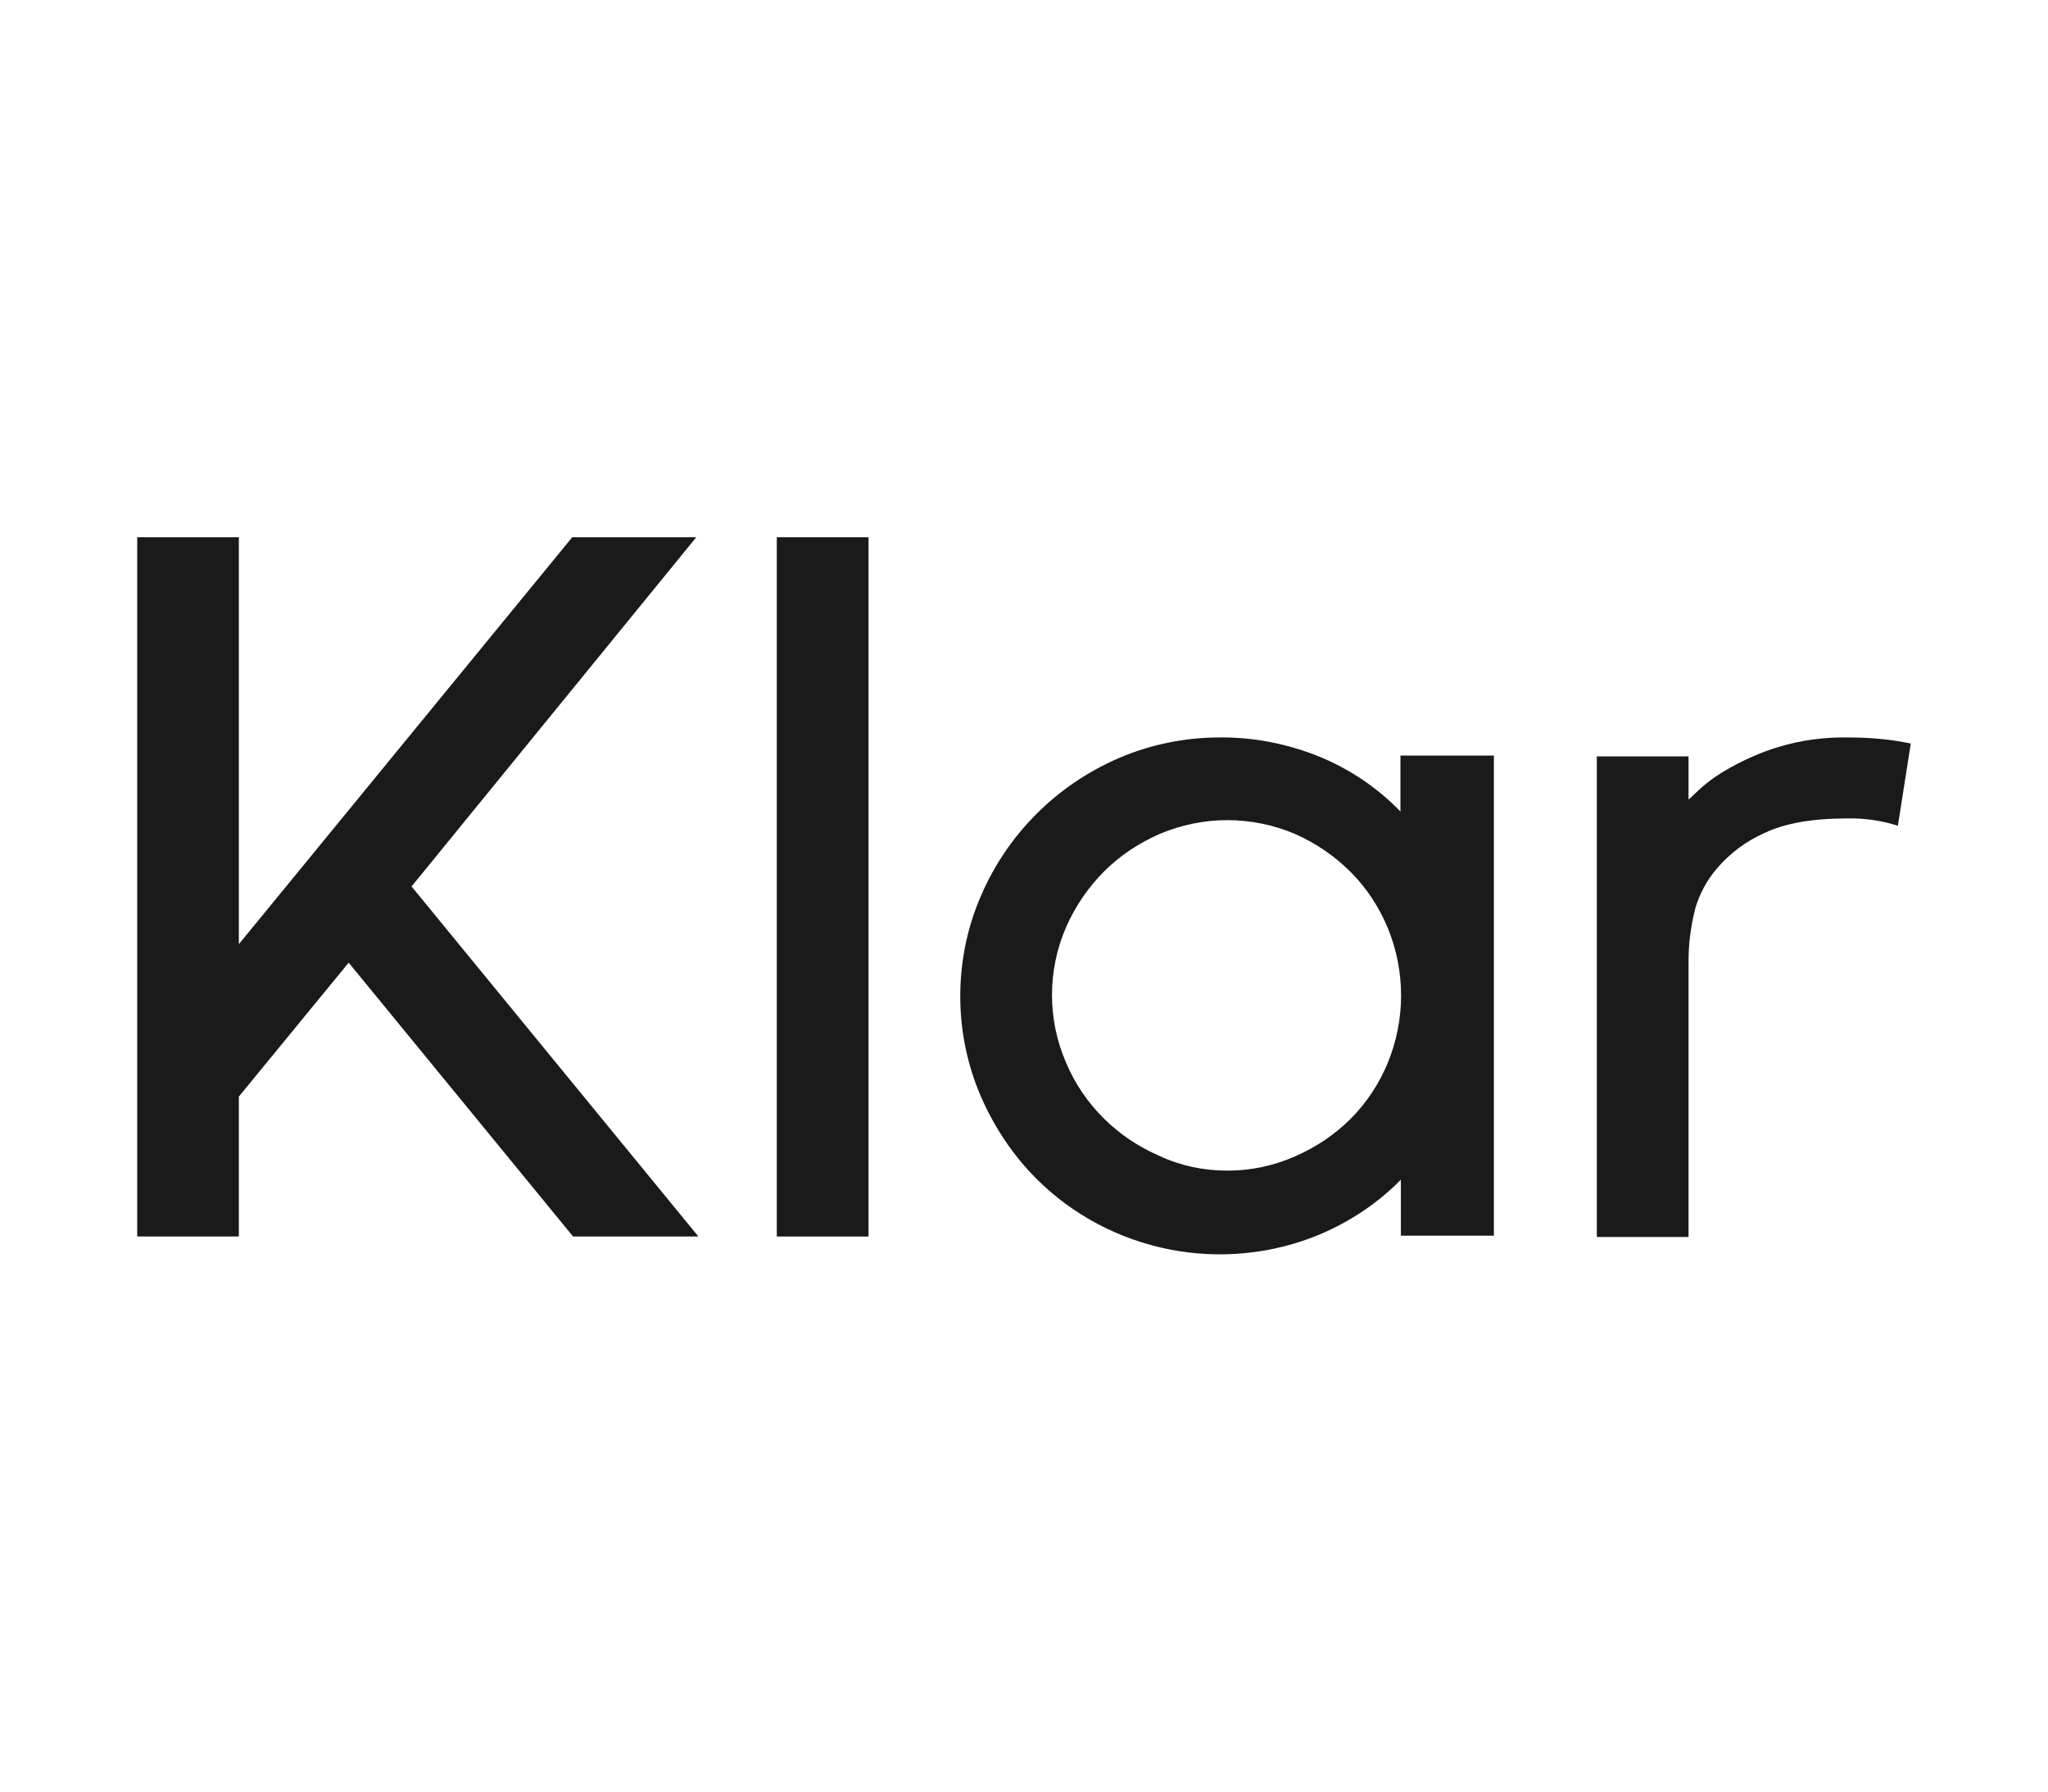
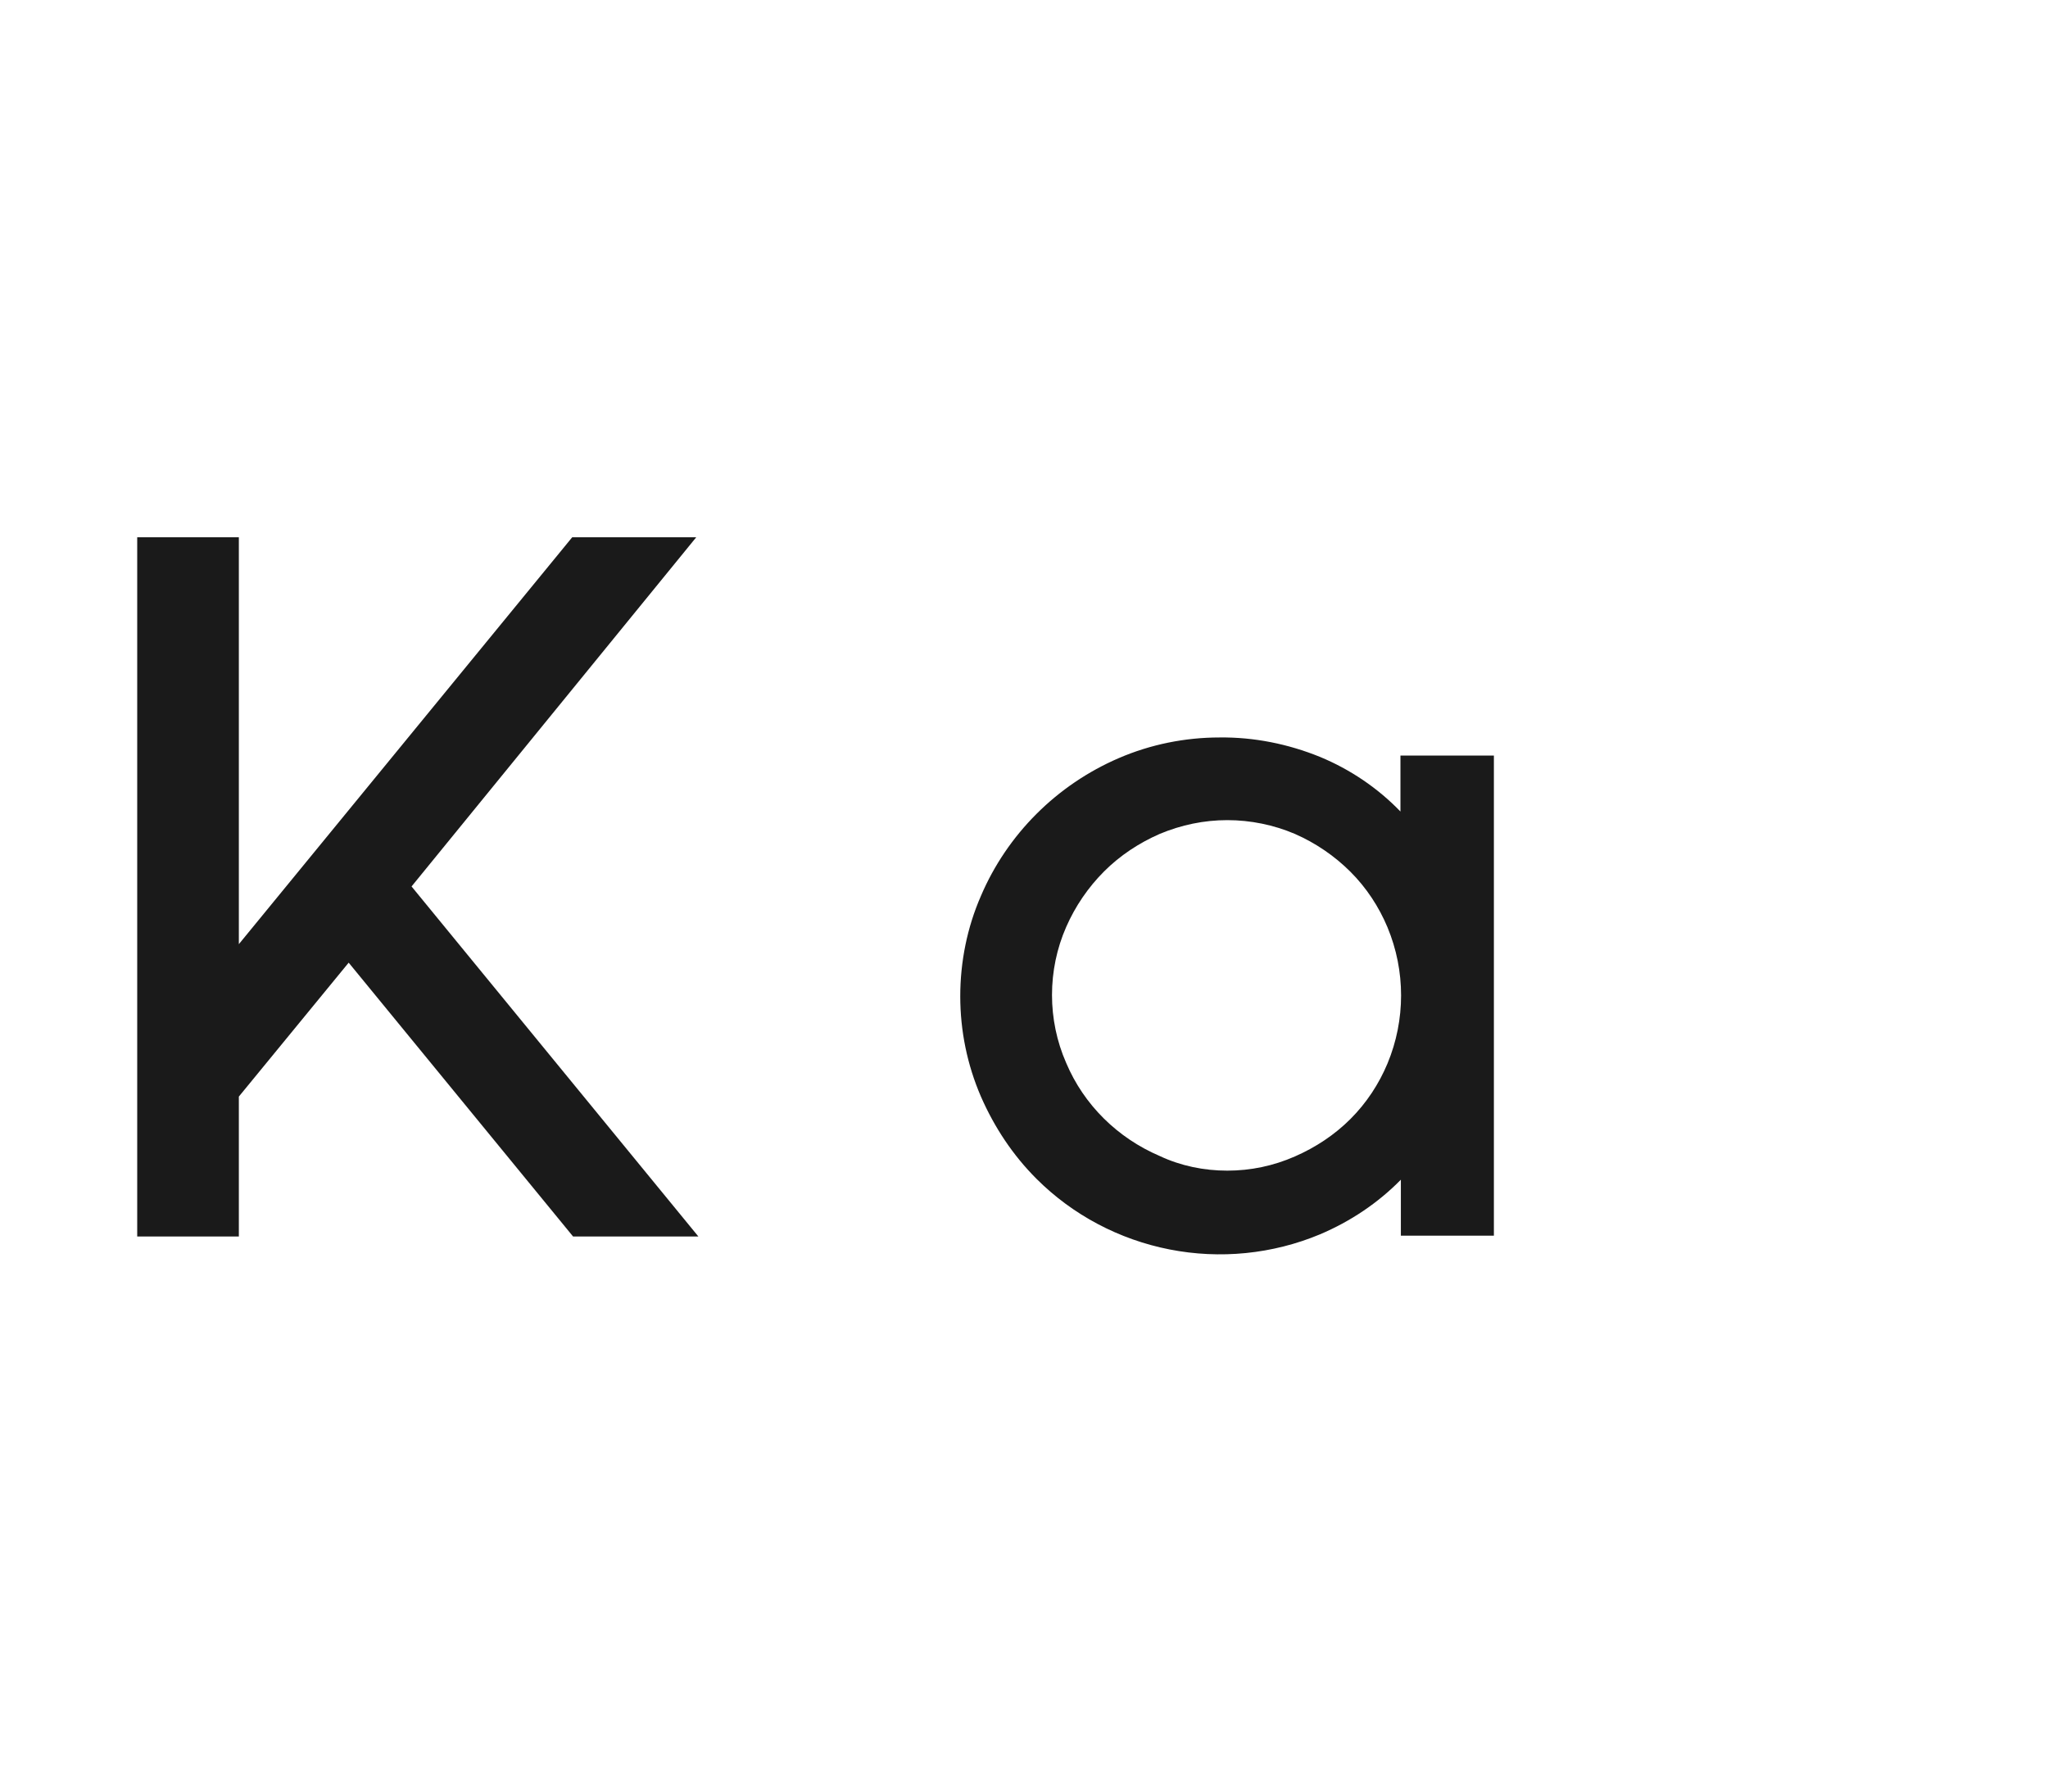
<svg xmlns="http://www.w3.org/2000/svg" width="64" height="56" viewBox="0 0 64 56" fill="none">
  <path d="M21.825 38.65H17.909L10.896 30.09L7.464 34.276V38.65H4.288V16.793H7.464V29.512L17.882 16.793H21.758L12.861 27.708L21.825 38.65Z" fill="#1A1A1A" />
-   <path d="M27.142 16.793H24.275V38.65H27.142V16.793Z" fill="#1A1A1A" />
  <path d="M38.353 36.591C39.08 36.591 39.793 36.443 40.466 36.147C41.112 35.864 41.704 35.474 42.202 34.976C42.7 34.478 43.09 33.886 43.36 33.24C43.925 31.88 43.925 30.346 43.36 28.987C43.09 28.341 42.7 27.748 42.202 27.25C41.704 26.753 41.112 26.349 40.466 26.066C39.806 25.784 39.08 25.635 38.353 25.635C37.626 25.635 36.913 25.784 36.24 26.066C35.594 26.349 35.002 26.739 34.504 27.237C34.006 27.735 33.602 28.327 33.319 28.973C33.023 29.646 32.875 30.373 32.875 31.1C32.875 31.827 33.023 32.553 33.319 33.226C33.871 34.532 34.921 35.568 36.24 36.133C36.899 36.443 37.626 36.591 38.353 36.591ZM46.684 23.617V38.623H43.777V36.874C43.064 37.6 42.202 38.179 41.247 38.583C39.766 39.202 38.124 39.364 36.549 39.054C34.975 38.745 33.521 37.977 32.391 36.847C31.65 36.107 31.072 35.232 30.654 34.276C30.224 33.28 30.008 32.217 30.008 31.14C30.008 30.064 30.224 28.987 30.654 28.004C31.475 26.08 33.023 24.532 34.961 23.697C35.957 23.267 37.034 23.051 38.111 23.051C39.187 23.038 40.251 23.253 41.247 23.657C42.189 24.047 43.05 24.626 43.764 25.366V23.617H46.684Z" fill="#1A1A1A" />
-   <path d="M57.761 23.051C58.42 23.051 59.066 23.105 59.712 23.24L59.309 25.81C58.797 25.649 58.259 25.568 57.721 25.582C56.644 25.582 55.782 25.73 55.136 26.039C54.558 26.295 54.06 26.672 53.656 27.143C53.333 27.52 53.104 27.95 52.969 28.422V28.435C52.835 28.96 52.767 29.498 52.767 30.05V38.664H49.901V23.643H52.767V24.989C52.794 24.976 52.902 24.868 53.117 24.666C53.4 24.411 53.71 24.195 54.046 24.007C54.531 23.738 55.042 23.509 55.581 23.347C56.294 23.132 57.021 23.038 57.761 23.051Z" fill="#1A1A1A" />
</svg>